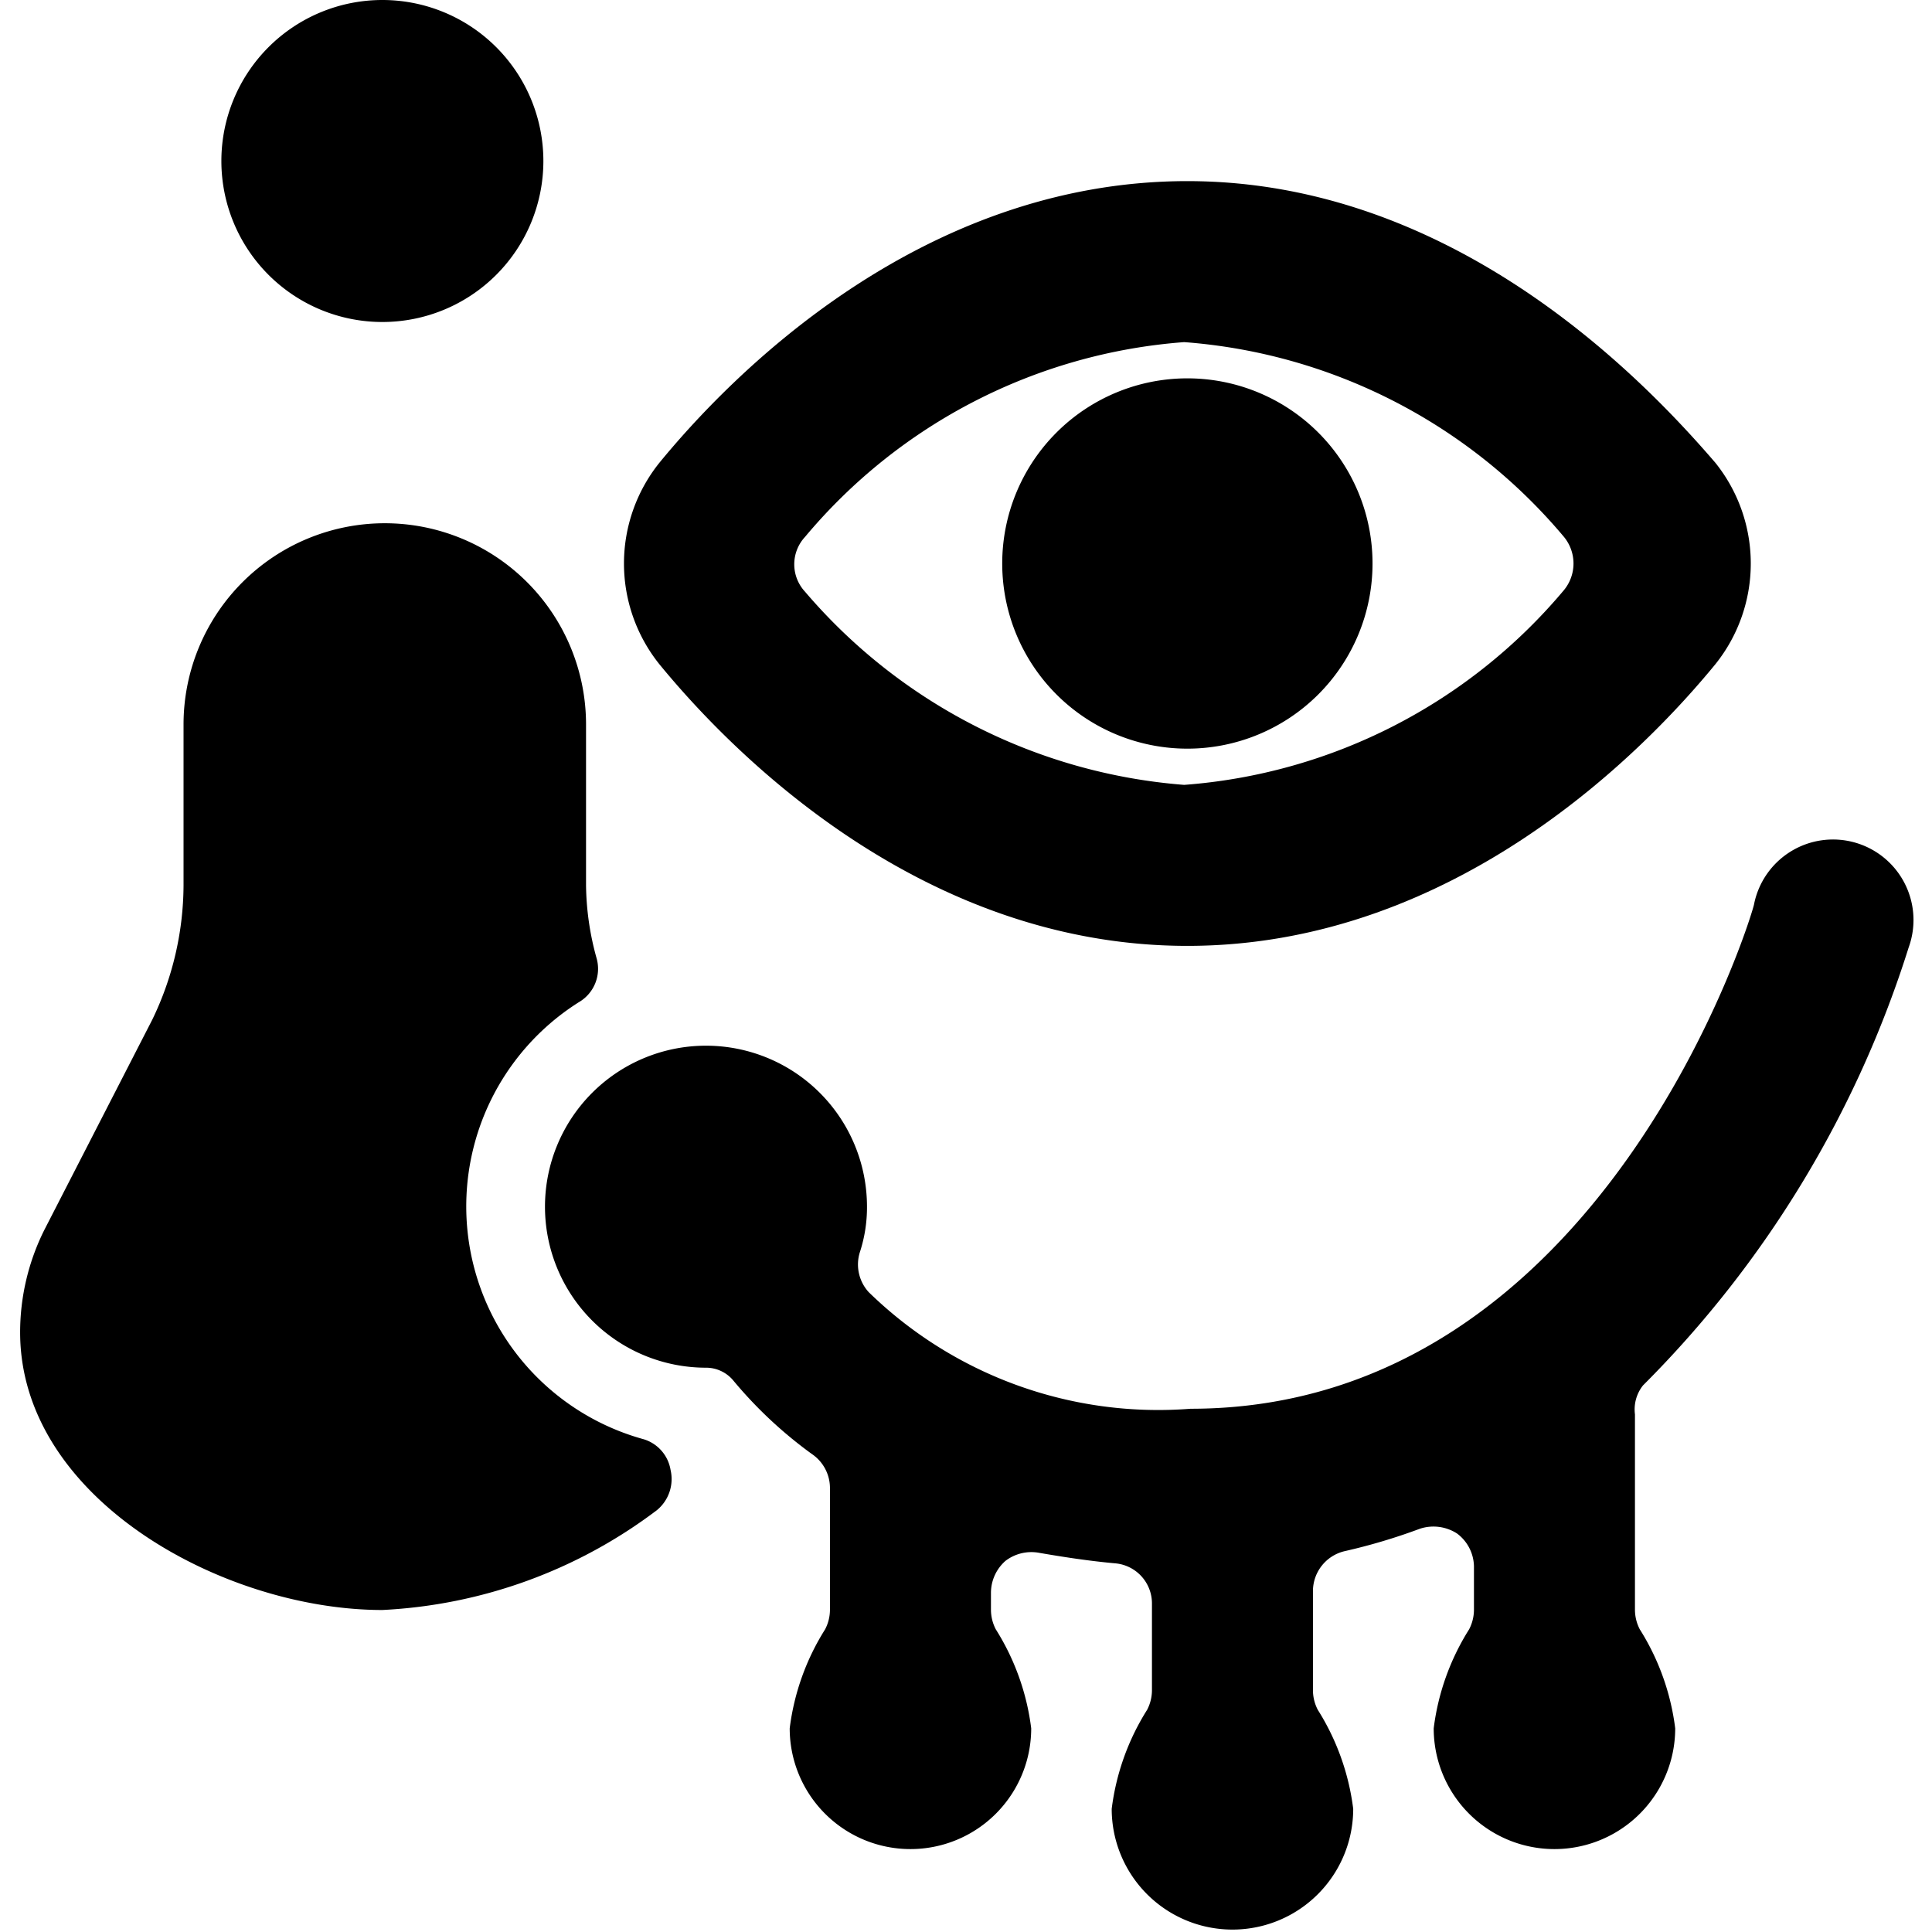
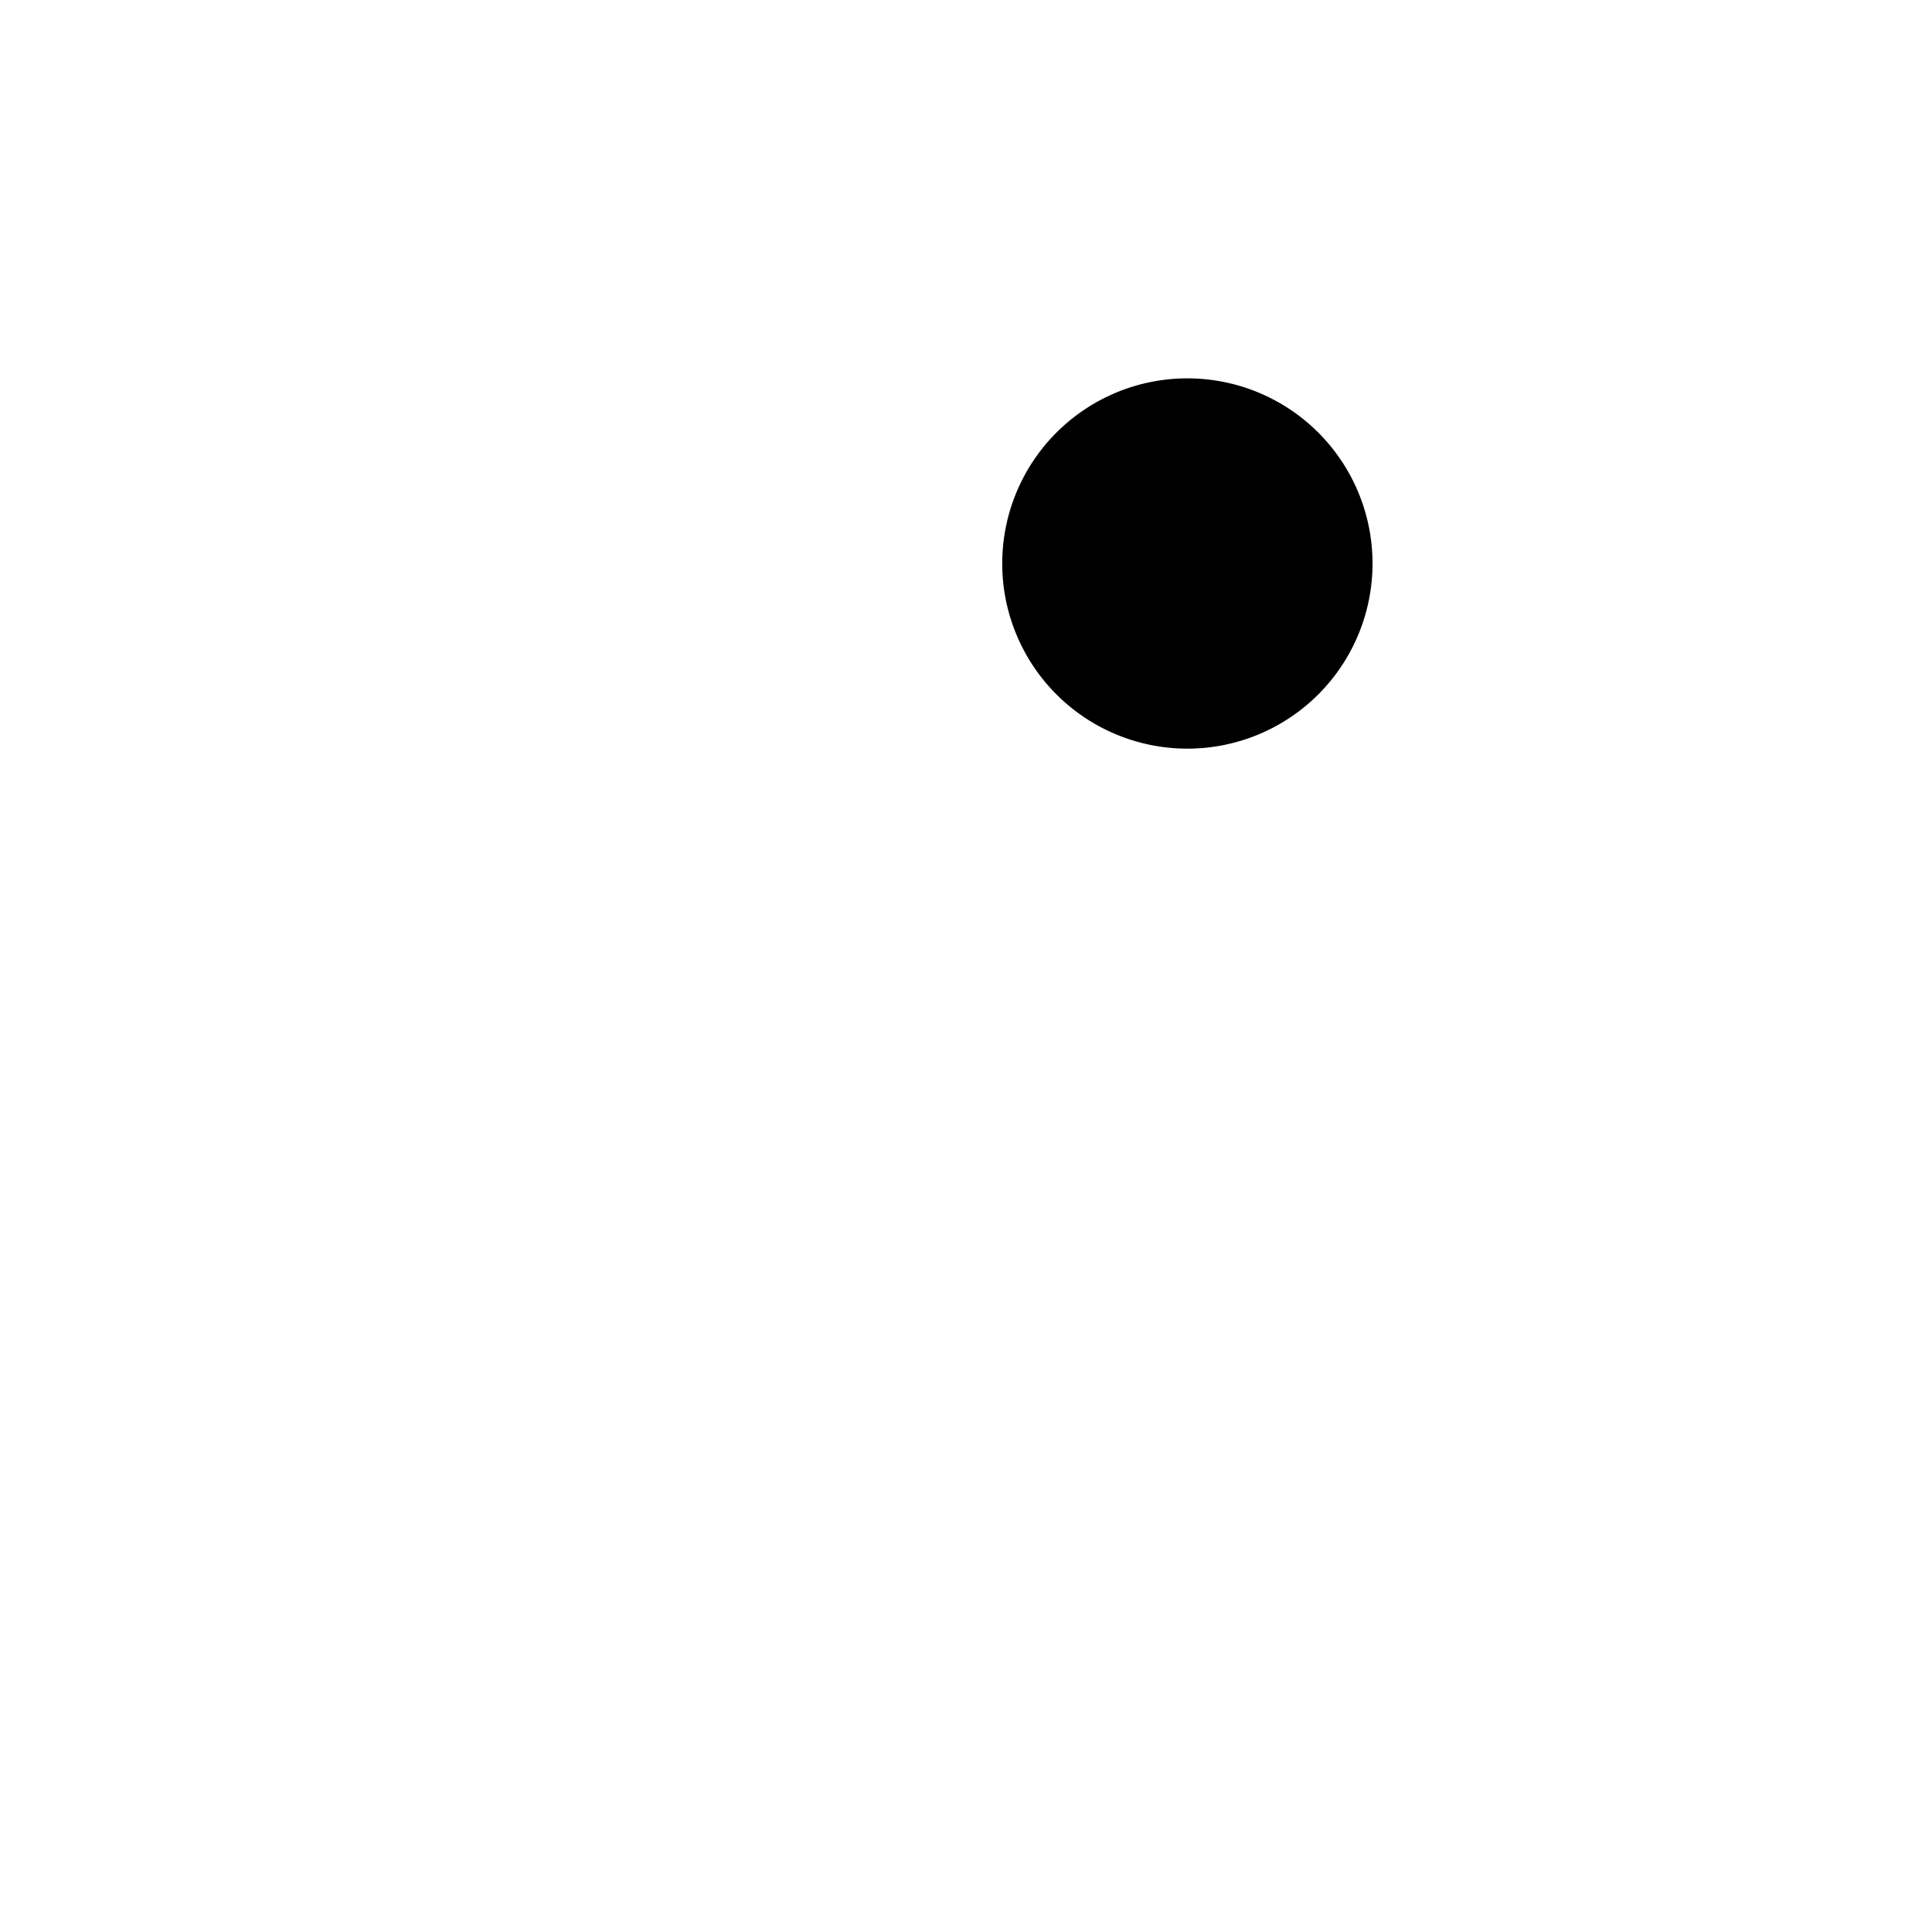
<svg xmlns="http://www.w3.org/2000/svg" viewBox="0 0 24 24">
  <g>
-     <path d="M2.75 2a2 2 0 1 0 4 0 2 2 0 1 0 -4 0" fill="#000000" stroke-width="1" />
-     <path d="M14.75 11.75c3.34 0 5.7 -2.45 6.56 -3.5a2 2 0 0 0 0 -2.5c-0.86 -1 -3.22 -3.5 -6.56 -3.5s-5.7 2.45 -6.56 3.5a2 2 0 0 0 0 2.5c0.86 1.05 3.22 3.5 6.56 3.5ZM10 6.67a6.8 6.8 0 0 1 4.71 -2.42 6.82 6.82 0 0 1 4.71 2.41 0.52 0.52 0 0 1 0 0.68 6.82 6.82 0 0 1 -4.71 2.41A6.89 6.89 0 0 1 10 7.35a0.5 0.5 0 0 1 0 -0.68Z" fill="#000000" stroke-width="1" />
    <path d="M14.75 9.3a2.3 2.3 0 1 0 -2.3 -2.3 2.3 2.3 0 0 0 2.3 2.3Z" fill="#000000" stroke-width="1" />
-     <path d="M8 17.88a3 3 0 0 1 -0.81 -5.43 0.48 0.48 0 0 0 0.22 -0.55 3.5 3.5 0 0 1 -0.13 -0.9V9a2.5 2.5 0 0 0 -5 0v2a3.86 3.86 0 0 1 -0.39 1.67L0.55 15.28a2.85 2.85 0 0 0 -0.3 1.27c0 2.07 2.53 3.45 4.5 3.45a6.15 6.15 0 0 0 3.41 -1.24 0.5 0.5 0 0 0 0.17 -0.5 0.48 0.48 0 0 0 -0.33 -0.38Z" fill="#000000" stroke-width="1" />
-     <path d="M20.41 17.21a13.35 13.35 0 0 0 3.3 -5.44 1 1 0 1 0 -1.92 -0.54c0 0.06 -1.85 6.27 -7 6.27a5.15 5.15 0 0 1 -4 -1.45 0.51 0.51 0 0 1 -0.11 -0.49 1.79 1.79 0 0 0 0.09 -0.57 2 2 0 1 0 -2 2 0.44 0.44 0 0 1 0.34 0.16 5.34 5.34 0 0 0 1 0.93 0.51 0.51 0 0 1 0.2 0.4V20a0.53 0.53 0 0 1 -0.06 0.24 3 3 0 0 0 -0.44 1.23 1.5 1.5 0 0 0 3 0 3 3 0 0 0 -0.44 -1.23 0.53 0.53 0 0 1 -0.06 -0.24v-0.22a0.53 0.53 0 0 1 0.18 -0.39 0.53 0.53 0 0 1 0.42 -0.1c0.29 0.05 0.61 0.1 0.94 0.13a0.5 0.5 0 0 1 0.46 0.5V21a0.53 0.53 0 0 1 -0.06 0.24 3 3 0 0 0 -0.44 1.23 1.5 1.5 0 0 0 3 0 3 3 0 0 0 -0.44 -1.23 0.53 0.53 0 0 1 -0.06 -0.24v-1.24a0.51 0.51 0 0 1 0.39 -0.49 7.29 7.29 0 0 0 0.94 -0.28 0.54 0.54 0 0 1 0.46 0.06 0.52 0.52 0 0 1 0.21 0.41V20a0.53 0.53 0 0 1 -0.06 0.24 3 3 0 0 0 -0.44 1.23 1.5 1.5 0 0 0 3 0 3 3 0 0 0 -0.44 -1.23 0.53 0.53 0 0 1 -0.06 -0.24v-2.43a0.48 0.48 0 0 1 0.1 -0.36Z" fill="#000000" stroke-width="1" />
  </g>
</svg>